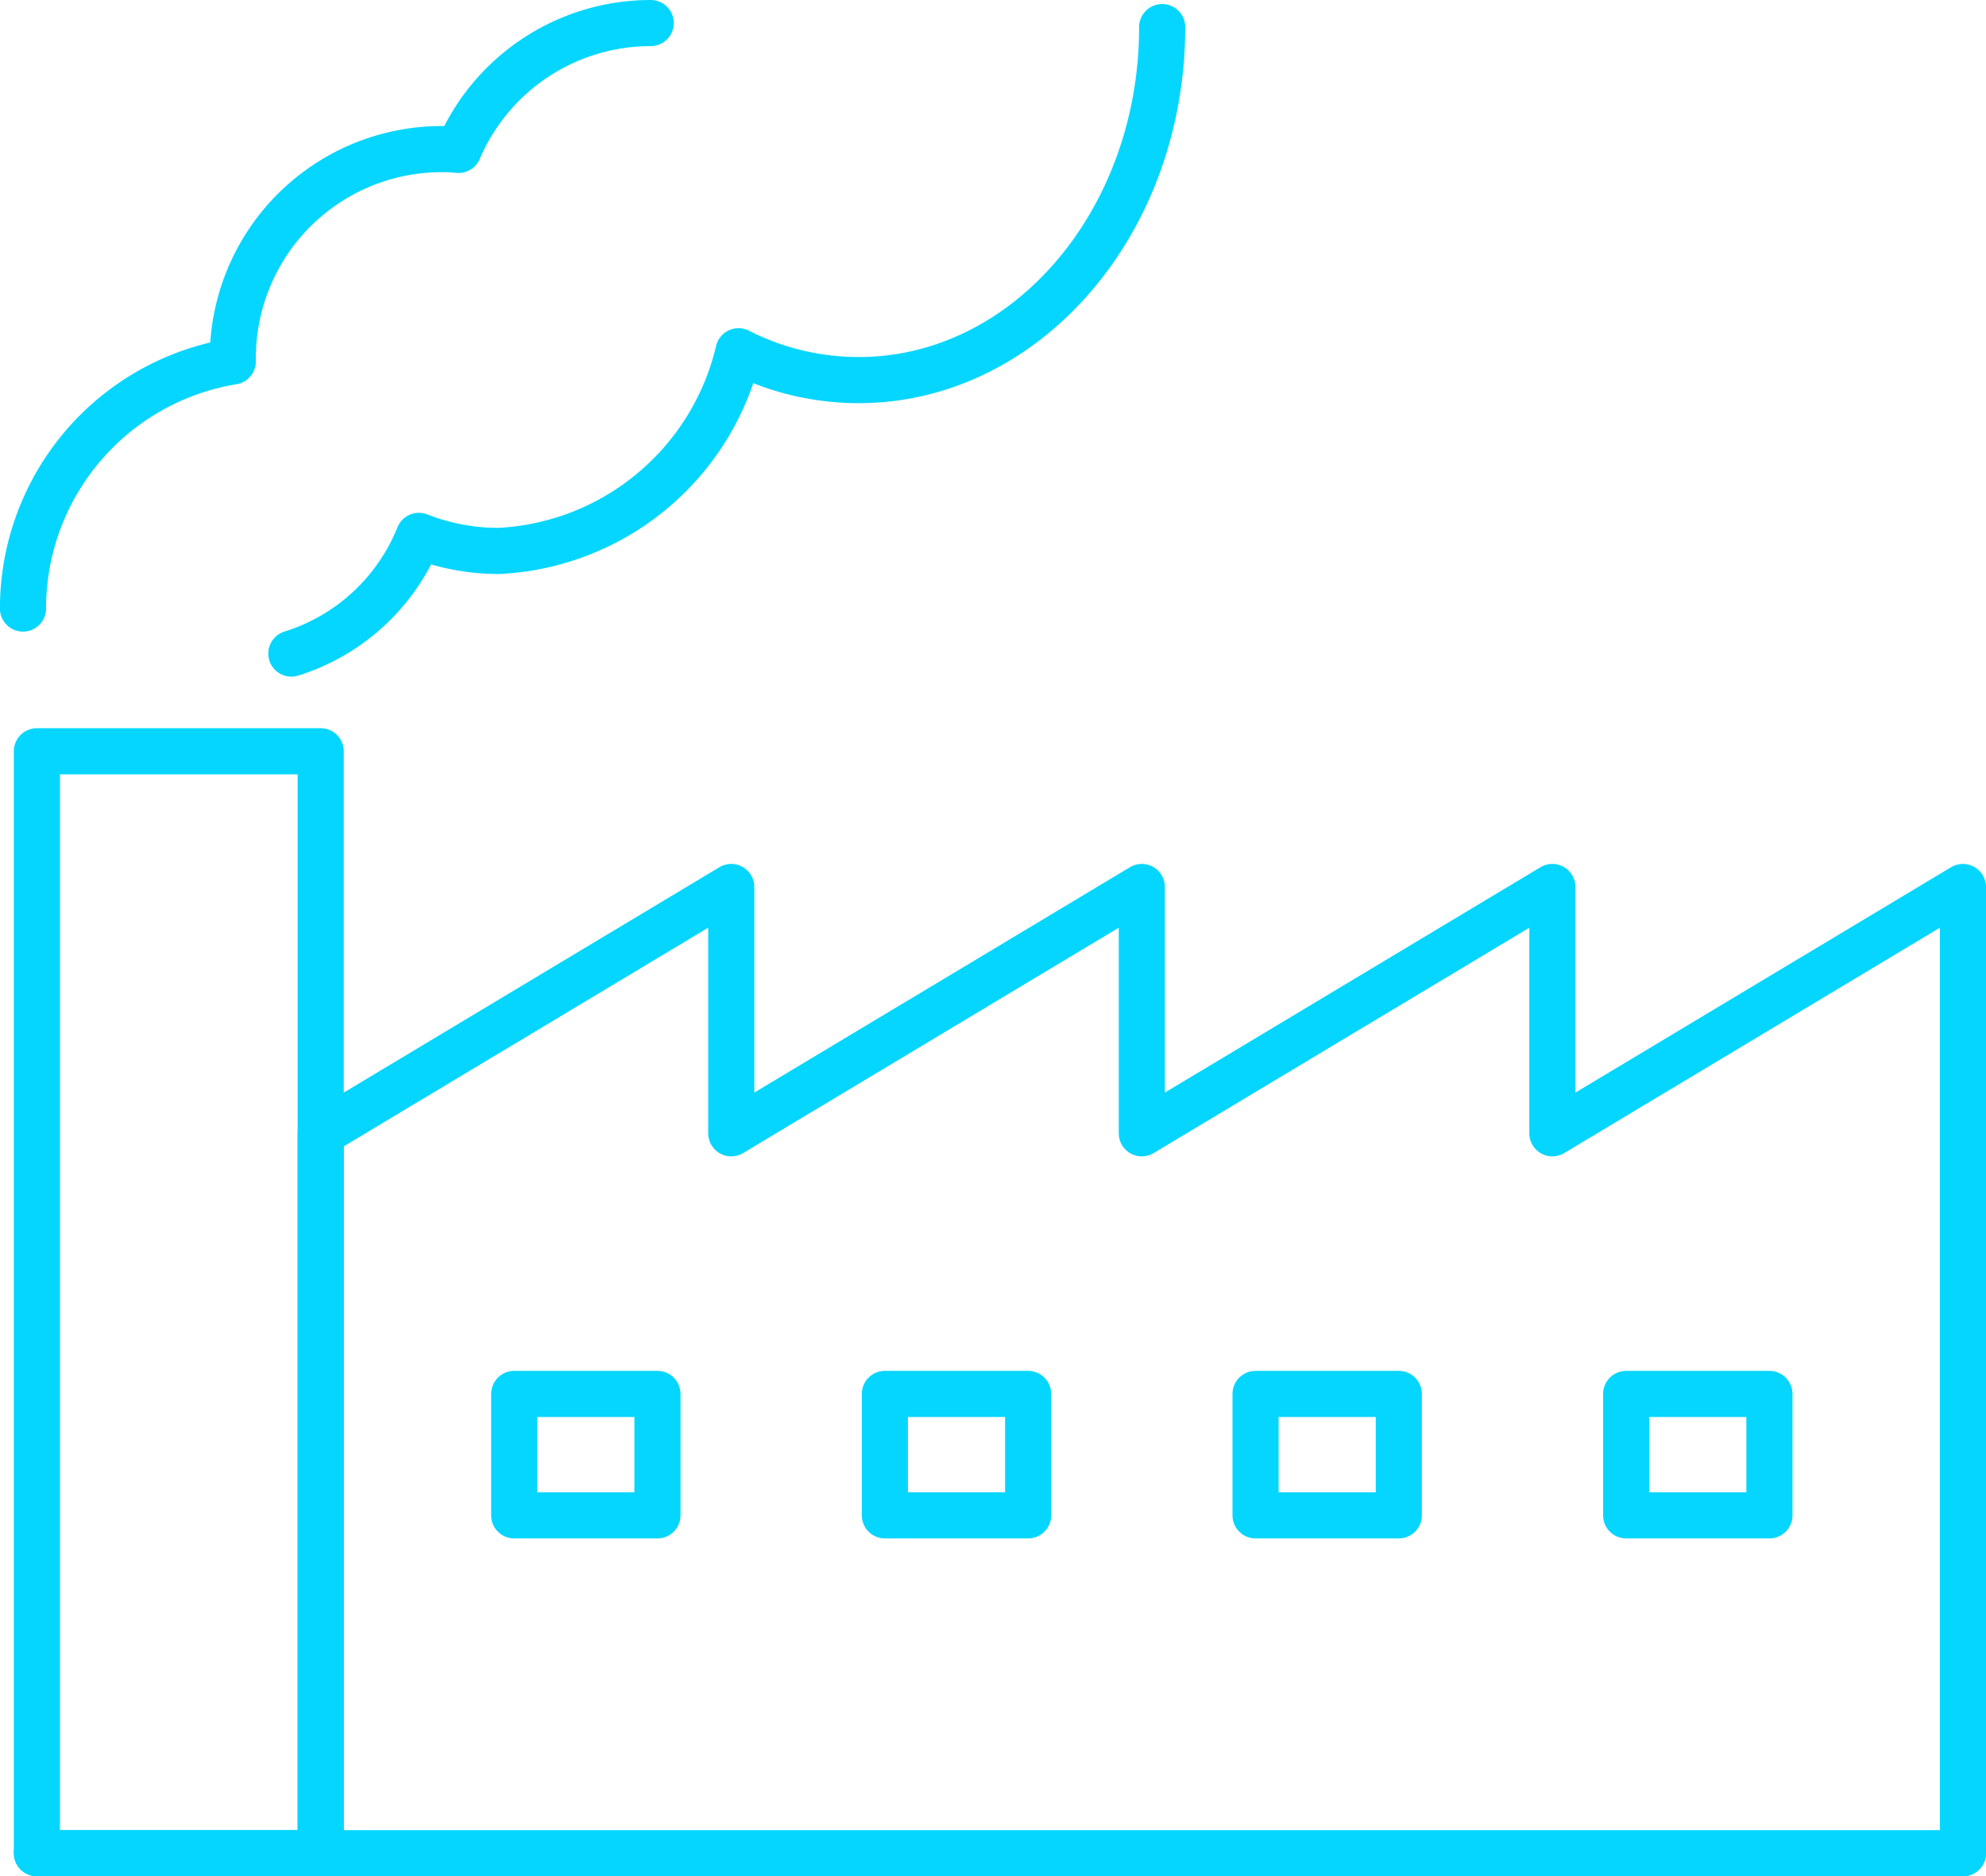
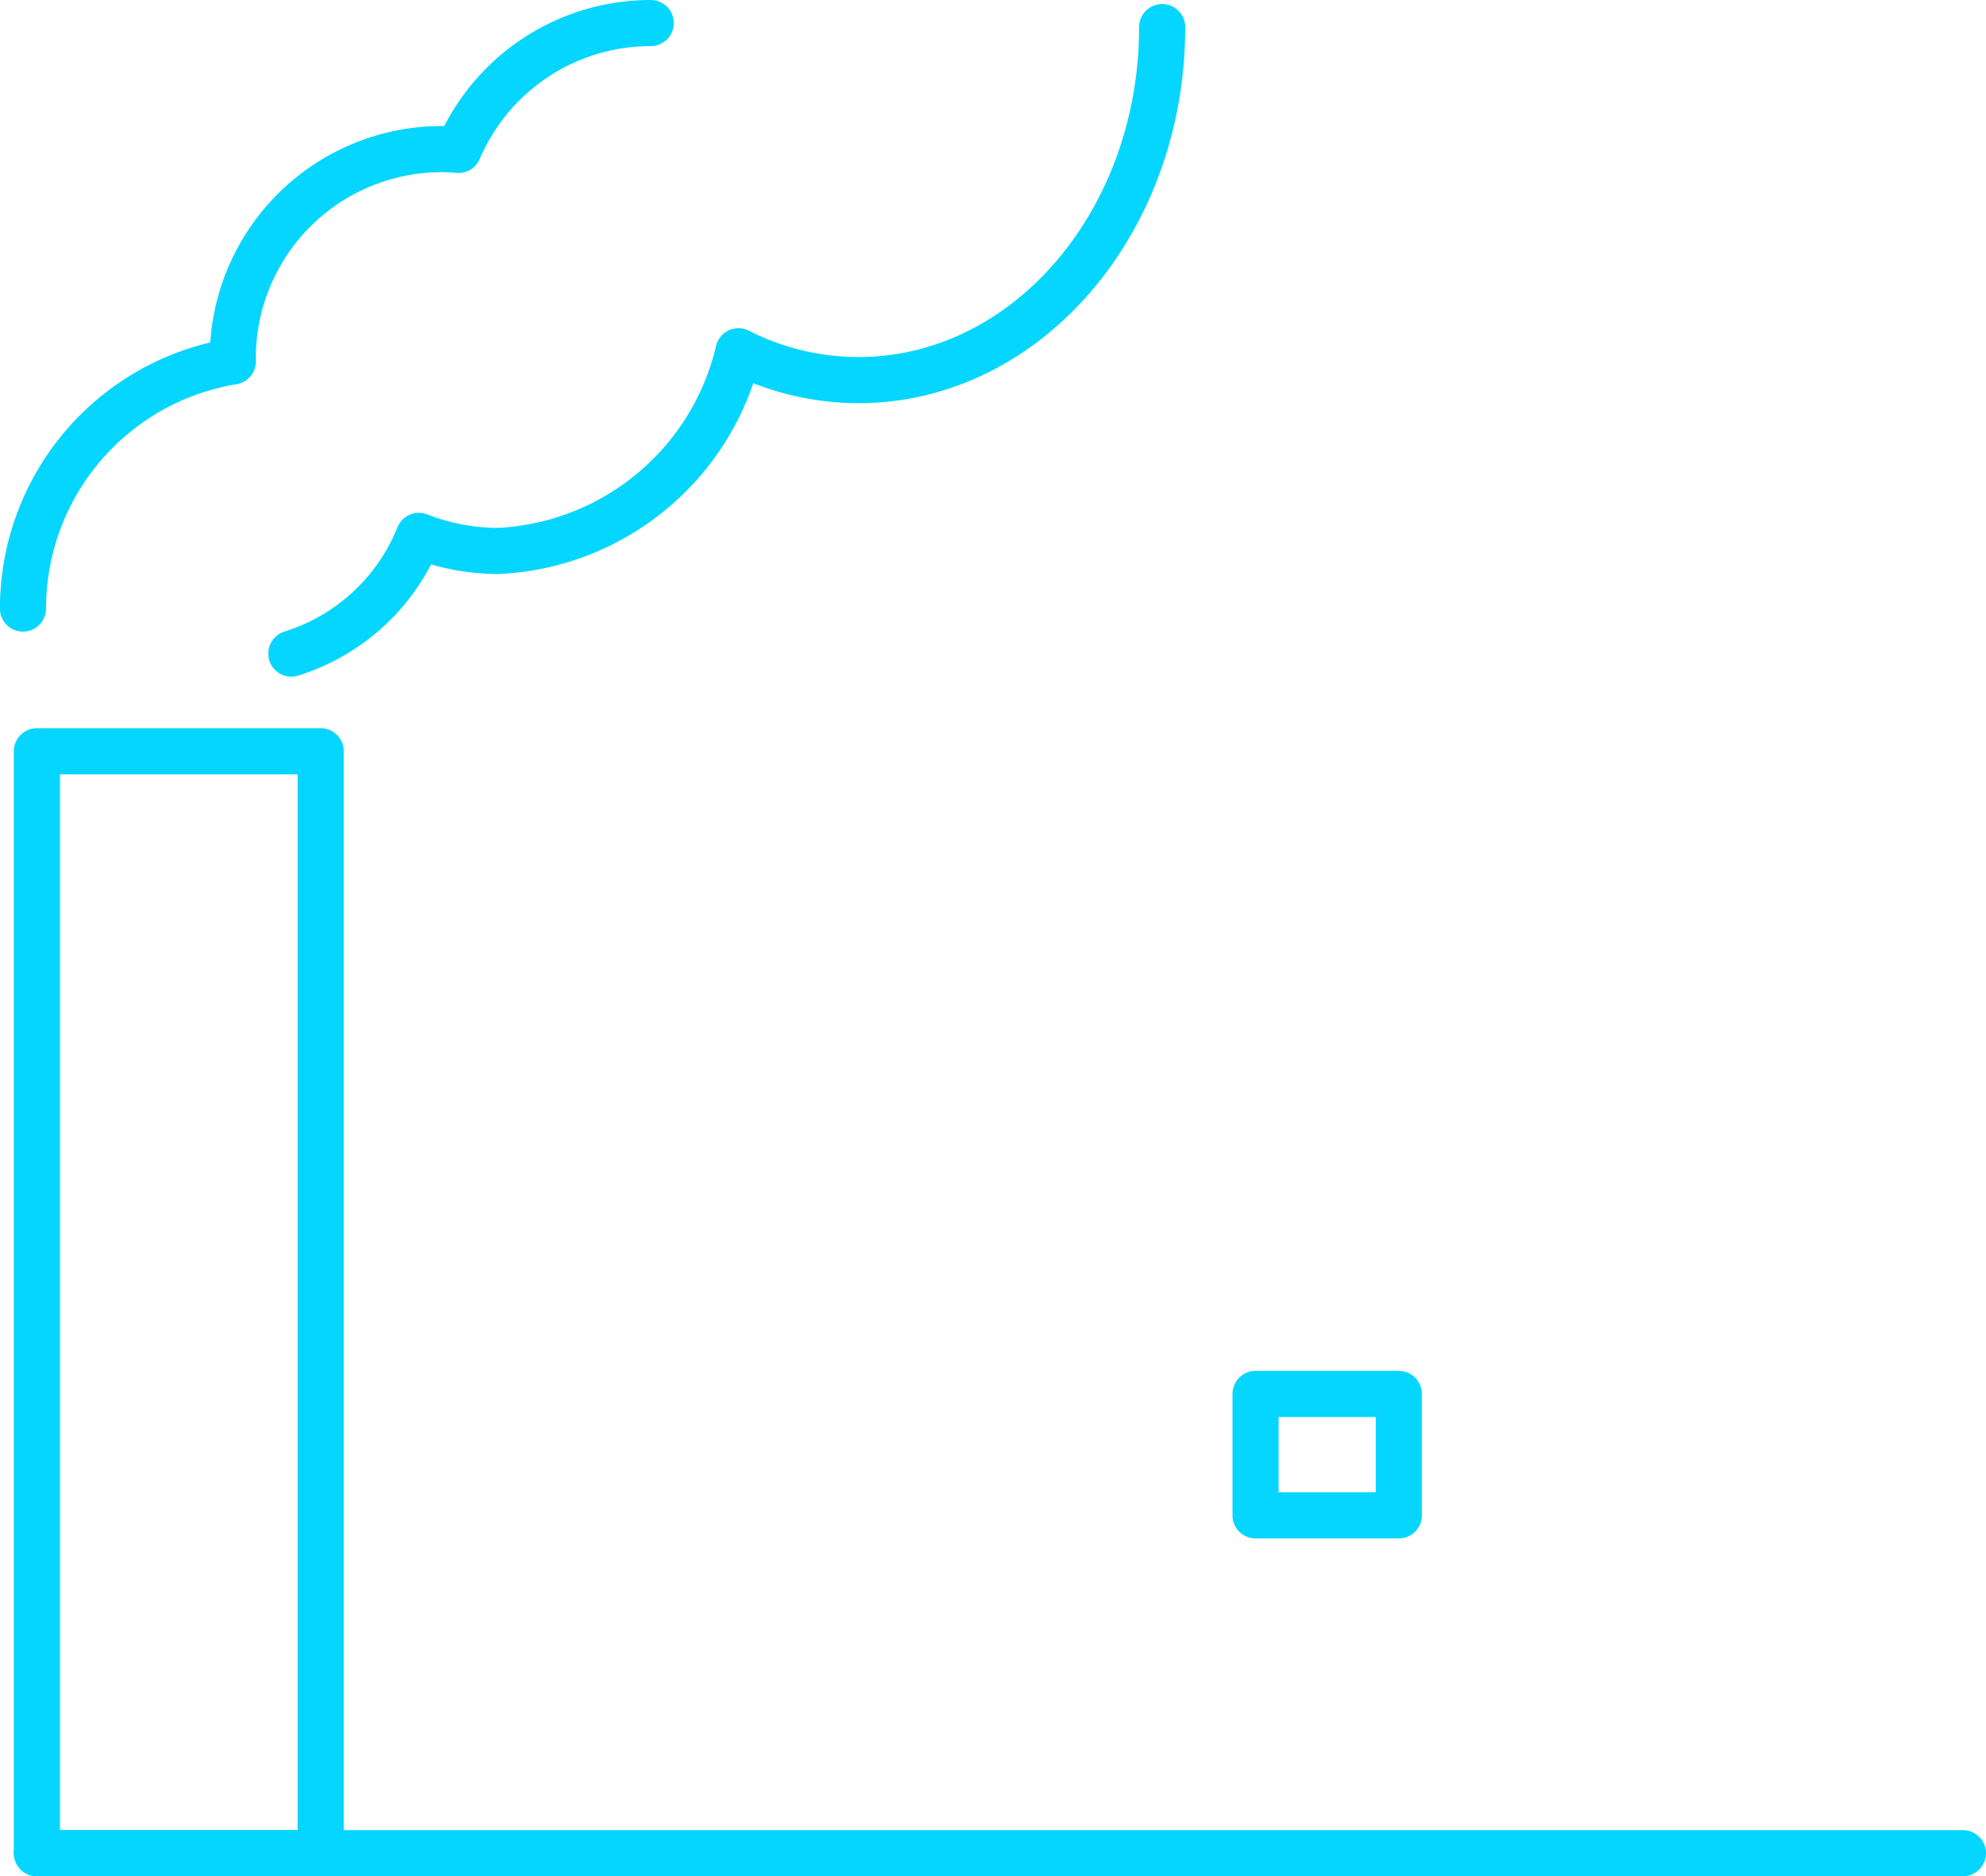
<svg xmlns="http://www.w3.org/2000/svg" width="34.451" height="32.541" viewBox="0 0 34.451 32.541">
  <g id="グループ_174832" data-name="グループ 174832" transform="translate(0.4 0.4)">
    <path id="パス_1358794" data-name="パス 1358794" d="M2508.836,352.742a3.625,3.625,0,0,0-3.334,2.2,2.735,2.735,0,0,0-.291-.014,3.625,3.625,0,0,0-3.625,3.625.575.575,0,0,0,0,.058,4.342,4.342,0,0,0-3.639,4.285" transform="translate(-2497.948 -352.742)" fill="none" stroke="#05d6ff" stroke-linecap="round" stroke-linejoin="round" stroke-width="0.8" />
    <path id="パス_1358795" data-name="パス 1358795" d="M2548.974,364.383a3.51,3.51,0,0,0,2.212-2.041,3.794,3.794,0,0,0,1.387.261,4.5,4.5,0,0,0,4.158-3.463,4.589,4.589,0,0,0,2.084.5c2.909,0,5.265-2.741,5.265-6.122" transform="translate(-2544.32 -353.448)" fill="none" stroke="#05d6ff" stroke-linecap="round" stroke-linejoin="round" stroke-width="0.8" />
-     <path id="パス_1358796" data-name="パス 1358796" d="M2583.041,533.75V516.993l-7.122,4.272v-4.272l-7.122,4.272v-4.272l-7.122,4.272v-4.272l-7.122,4.272V533.75" transform="translate(-2549.39 -502.01)" fill="none" stroke="#05d6ff" stroke-linecap="round" stroke-linejoin="round" stroke-width="0.8" />
    <line id="線_174171" data-name="線 174171" x2="33.411" transform="translate(0.24 31.74)" fill="none" stroke="#05d6ff" stroke-linecap="round" stroke-linejoin="round" stroke-width="0.8" />
-     <rect id="長方形_93638" data-name="長方形 93638" width="2.485" height="2.106" transform="translate(8.52 23.775)" fill="none" stroke="#05d6ff" stroke-linecap="round" stroke-linejoin="round" stroke-width="0.8" />
-     <rect id="長方形_93639" data-name="長方形 93639" width="2.485" height="2.106" transform="translate(14.95 23.775)" fill="none" stroke="#05d6ff" stroke-linecap="round" stroke-linejoin="round" stroke-width="0.8" />
    <rect id="長方形_93640" data-name="長方形 93640" width="2.485" height="2.106" transform="translate(21.38 23.775)" fill="none" stroke="#05d6ff" stroke-linecap="round" stroke-linejoin="round" stroke-width="0.8" />
-     <rect id="長方形_93641" data-name="長方形 93641" width="2.485" height="2.106" transform="translate(27.809 23.775)" fill="none" stroke="#05d6ff" stroke-linecap="round" stroke-linejoin="round" stroke-width="0.8" />
    <rect id="長方形_93642" data-name="長方形 93642" width="4.923" height="19.111" transform="translate(0.24 12.629)" fill="none" stroke="#05d6ff" stroke-linecap="round" stroke-linejoin="round" stroke-width="0.8" />
  </g>
</svg>